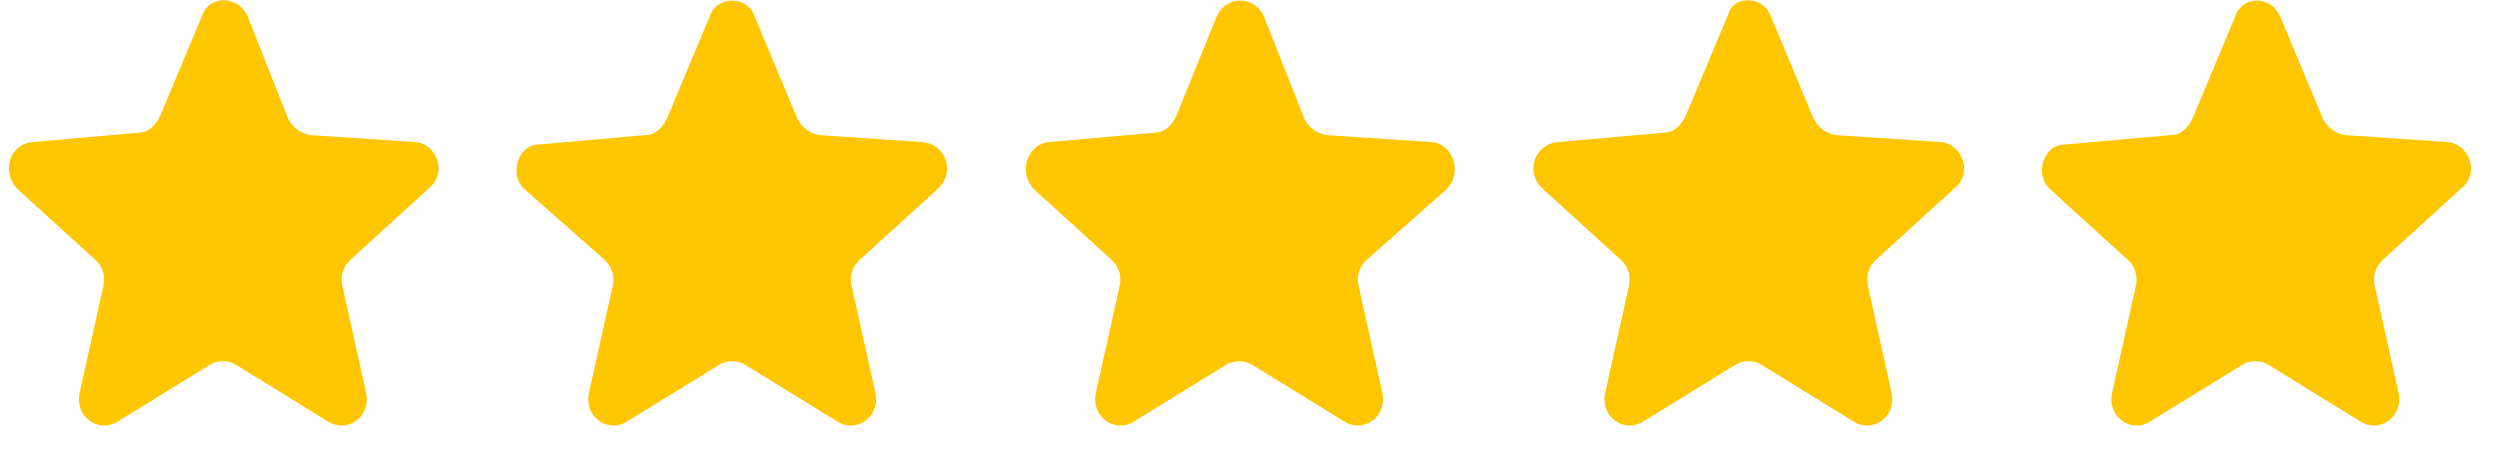
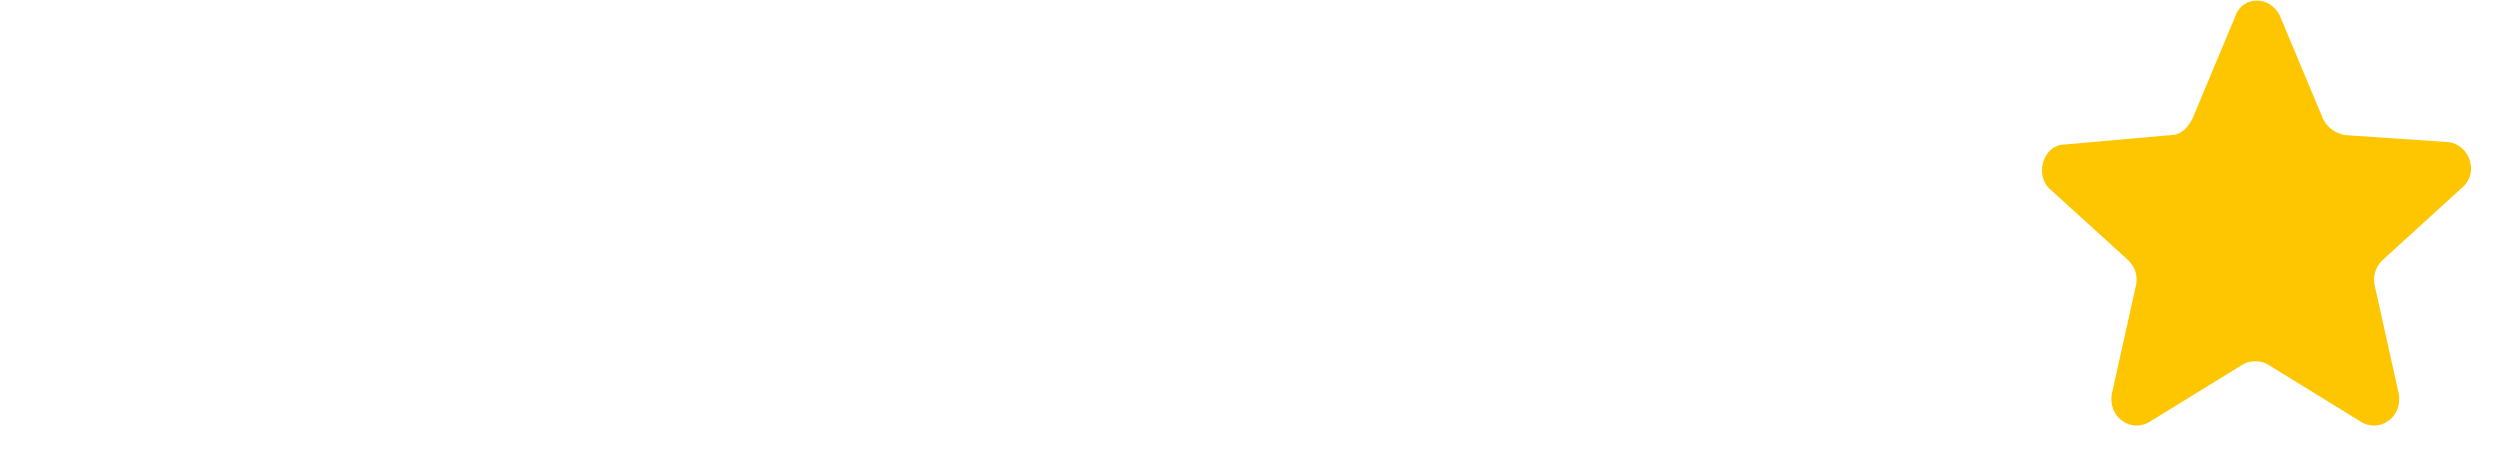
<svg xmlns="http://www.w3.org/2000/svg" width="71" height="13" viewBox="0 0 71 13" fill="none">
-   <path d="M7.036 0.471L8.18 3.364C8.314 3.633 8.516 3.767 8.785 3.835L11.813 4.036C12.418 4.104 12.687 4.911 12.216 5.315L9.929 7.4C9.727 7.602 9.66 7.871 9.727 8.14L10.4 11.168C10.534 11.84 9.862 12.311 9.324 11.975L6.7 10.36C6.498 10.226 6.162 10.226 5.96 10.36L3.336 11.975C2.798 12.311 2.125 11.84 2.26 11.168L2.932 8.14C3 7.871 2.932 7.602 2.731 7.4L0.511 5.382C0.04 4.911 0.241 4.104 0.914 4.036L3.942 3.767C4.211 3.767 4.412 3.566 4.547 3.296L5.758 0.404C5.96 -0.135 6.767 -0.135 7.036 0.471Z" fill="#FEC600" />
-   <path d="M21.432 0.471L22.643 3.364C22.778 3.633 22.98 3.767 23.249 3.835L26.209 4.036C26.882 4.104 27.151 4.911 26.613 5.382L24.392 7.4C24.191 7.602 24.123 7.871 24.191 8.14L24.863 11.168C24.998 11.84 24.325 12.311 23.787 11.975L21.163 10.36C20.962 10.226 20.625 10.226 20.423 10.36L17.8 11.975C17.261 12.311 16.589 11.84 16.723 11.168L17.396 8.14C17.463 7.871 17.396 7.602 17.194 7.4L14.907 5.382C14.436 4.978 14.705 4.104 15.31 4.104L18.338 3.835C18.607 3.835 18.809 3.633 18.943 3.364L20.154 0.471C20.356 -0.135 21.231 -0.135 21.432 0.471Z" fill="#FEC600" />
-   <path d="M35.897 0.471L37.041 3.364C37.175 3.633 37.377 3.767 37.646 3.835L40.674 4.036C41.279 4.104 41.548 4.911 41.077 5.382L38.79 7.4C38.588 7.602 38.521 7.871 38.588 8.14L39.261 11.168C39.396 11.84 38.723 12.311 38.185 11.975L35.561 10.36C35.359 10.226 35.023 10.226 34.821 10.36L32.197 11.975C31.659 12.311 30.986 11.84 31.121 11.168L31.794 8.14C31.861 7.871 31.794 7.602 31.592 7.4L29.372 5.382C28.901 4.911 29.17 4.104 29.775 4.036L32.803 3.767C33.072 3.767 33.274 3.566 33.408 3.296L34.552 0.471C34.821 -0.135 35.628 -0.135 35.897 0.471Z" fill="#FEC600" />
-   <path d="M50.294 0.471L51.504 3.364C51.639 3.633 51.841 3.767 52.11 3.835L55.137 4.036C55.743 4.104 56.012 4.911 55.541 5.315L53.254 7.4C53.052 7.602 52.984 7.871 53.052 8.14L53.724 11.168C53.859 11.84 53.186 12.311 52.648 11.975L50.024 10.36C49.823 10.226 49.486 10.226 49.284 10.36L46.661 11.975C46.123 12.311 45.45 11.84 45.584 11.168L46.257 8.14C46.324 7.871 46.257 7.602 46.055 7.4L43.835 5.382C43.297 4.911 43.566 4.104 44.239 4.036L47.266 3.767C47.535 3.767 47.737 3.566 47.872 3.296L49.083 0.404C49.217 -0.135 50.092 -0.135 50.294 0.471Z" fill="#FEC600" />
  <path d="M64.758 0.471L65.969 3.364C66.103 3.633 66.305 3.767 66.574 3.835L69.534 4.036C70.14 4.104 70.409 4.911 69.938 5.315L67.65 7.4C67.449 7.602 67.381 7.871 67.449 8.14L68.121 11.168C68.256 11.84 67.583 12.311 67.045 11.975L64.421 10.36C64.219 10.226 63.883 10.226 63.681 10.36L61.057 11.975C60.519 12.311 59.847 11.84 59.981 11.168L60.654 8.14C60.721 7.871 60.654 7.602 60.452 7.4L58.232 5.382C57.761 4.978 58.03 4.104 58.636 4.104L61.663 3.835C61.932 3.835 62.134 3.633 62.269 3.364L63.479 0.471C63.681 -0.135 64.489 -0.135 64.758 0.471Z" fill="#FEC600" />
</svg>